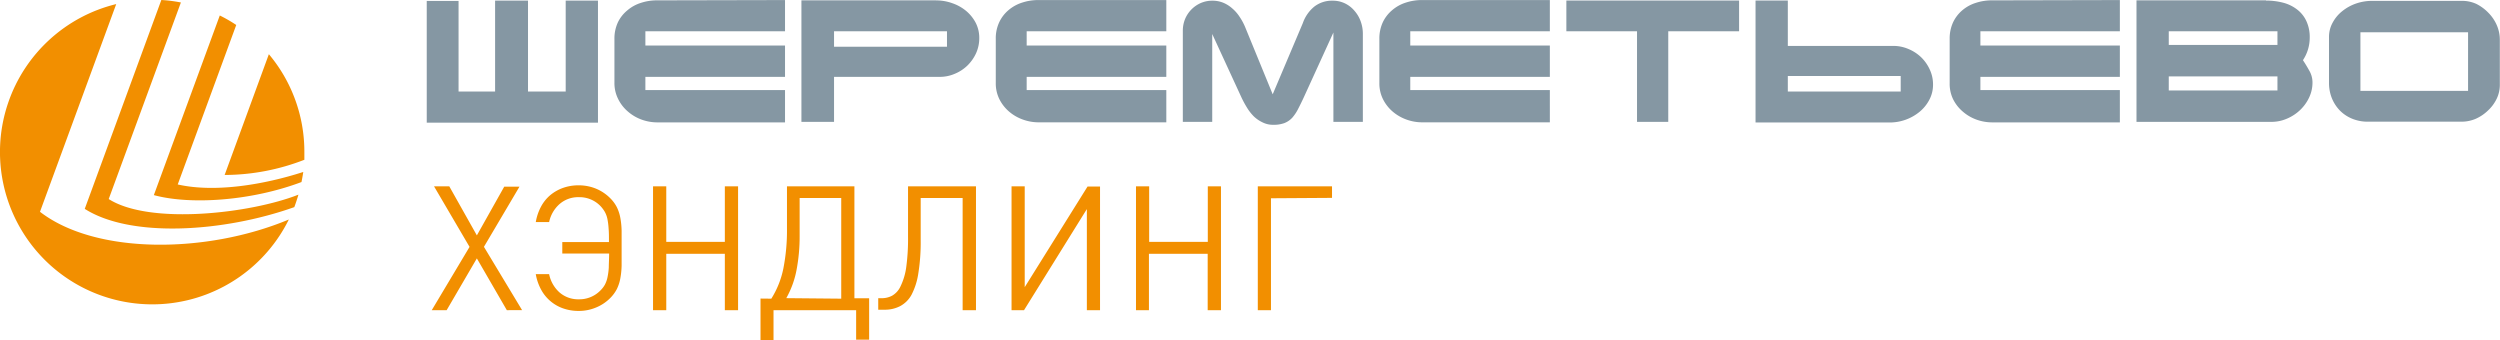
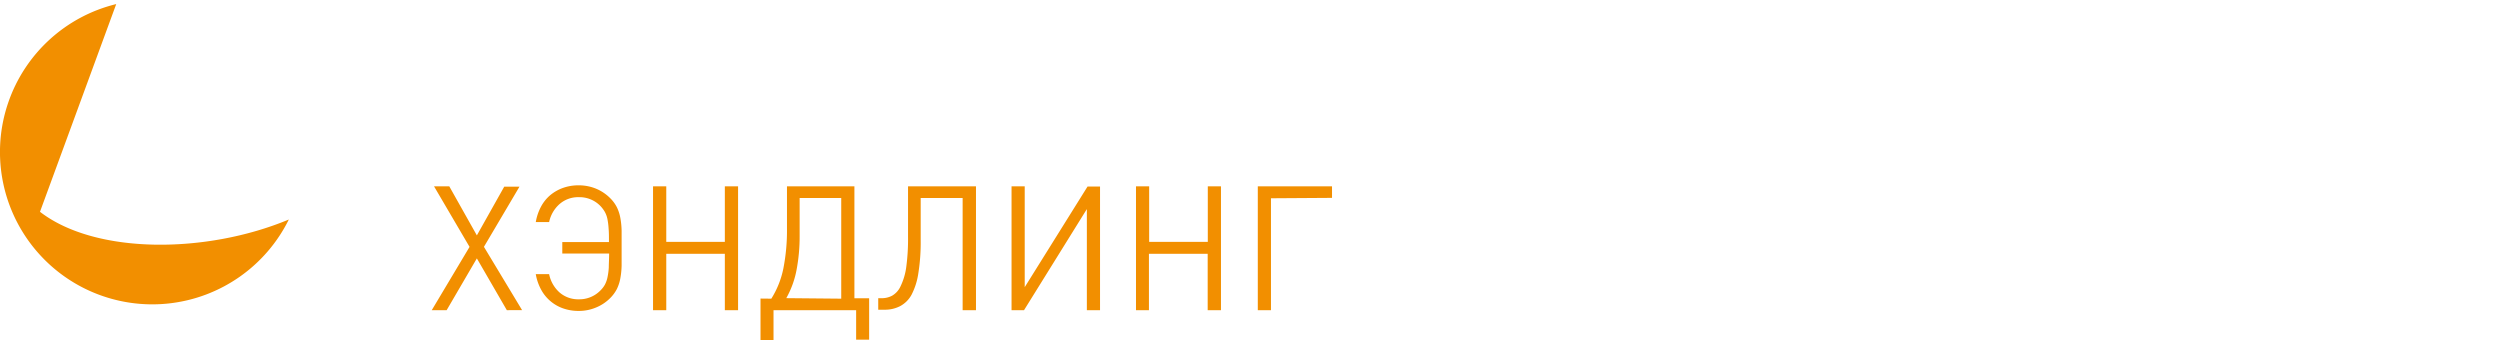
<svg xmlns="http://www.w3.org/2000/svg" id="Layer_1" data-name="Layer 1" viewBox="0 0 434.51 59.04">
  <defs>
    <style>.cls-1{fill:#f28f00;}.cls-2{fill:#8597a3;}</style>
  </defs>
  <title>logo-svohandling</title>
  <path class="cls-1" d="M39.51,37.9,52.76,1.8a26.47,26.47,0,1,0,30,37.44c-14.37,6-33.63,6.1-43.25-1.34Z" transform="translate(-32.56 -1.09)" />
-   <path class="cls-1" d="M71.64,31.5a38.45,38.45,0,0,0,13.82-2.64c0-.45,0-.9,0-1.35a26.32,26.32,0,0,0-6.17-17l-7.69,21Z" transform="translate(-32.56 -1.09)" />
-   <path class="cls-1" d="M70.76,3.78,59.3,35c6.38,1.74,17,1,25.66-2.27.12-.58.22-1.16.31-1.75C78.54,33.15,70,34.63,63.45,33.15L73.62,5.43a25.28,25.28,0,0,0-2.86-1.65Z" transform="translate(-32.56 -1.09)" />
-   <path class="cls-1" d="M51.46,35.67,64,1.52a25.48,25.48,0,0,0-3.4-.43L47.29,37.39c8,5.11,24.14,4.06,36.42-.3.27-.71.5-1.43.72-2.17-8.24,3.26-25.84,5.33-33,.75Z" transform="translate(-32.56 -1.09)" />
-   <path class="cls-2" d="M461.52,16.88H442.81V6.7h18.71V16.88ZM444.84,1.24h0a8.61,8.61,0,0,0-2.75.45A8,8,0,0,0,439.69,3,6.39,6.39,0,0,0,438,5a5.06,5.06,0,0,0-.65,2.52v8a7,7,0,0,0,.52,2.69,6.6,6.6,0,0,0,1.41,2.13,6.41,6.41,0,0,0,2.14,1.4,7.07,7.07,0,0,0,2.66.5h16.28a6.3,6.3,0,0,0,2.53-.52A7.4,7.4,0,0,0,465,20.28a6.8,6.8,0,0,0,1.48-2,5.52,5.52,0,0,0,.56-2.47V8a6.36,6.36,0,0,0-.54-2.56,7.07,7.07,0,0,0-1.46-2.14A7.73,7.73,0,0,0,463,1.79a5.92,5.92,0,0,0-2.51-.55ZM428.39,8.9H409.5V6.52h18.89V8.9Zm0,7.91H409.5V14.37h18.89v2.44Zm-2-15.66H403.89V22.27h23.47a6.67,6.67,0,0,0,2.66-.55,7.58,7.58,0,0,0,2.27-1.47,7.21,7.21,0,0,0,1.59-2.18,6.07,6.07,0,0,0,.6-2.67,4.06,4.06,0,0,0-.54-2c-.37-.67-.74-1.28-1.12-1.85A7.07,7.07,0,0,0,434,7.65a6.59,6.59,0,0,0-.58-2.89,5.37,5.37,0,0,0-1.59-2,6.72,6.72,0,0,0-2.41-1.19,11.77,11.77,0,0,0-3-.38Zm-47.53,0h0a9,9,0,0,0-2.93.45,6.71,6.71,0,0,0-2.37,1.33A6.19,6.19,0,0,0,372,5a6.7,6.7,0,0,0-.58,2.86v7.67A6.14,6.14,0,0,0,372,18.3a6.79,6.79,0,0,0,1.65,2.14A7.53,7.53,0,0,0,376,21.85a8.07,8.07,0,0,0,2.8.51H401V16.74H376.76V14.45H401V9H376.76V6.52H401V1.1ZM343.29,14.3h19.62V17H343.29V14.3ZM361,22.38h0a8.18,8.18,0,0,0,5.18-1.85,6.74,6.74,0,0,0,1.7-2.09,5.52,5.52,0,0,0,.65-2.64,6.08,6.08,0,0,0-.57-2.62,7,7,0,0,0-1.49-2.13,7.15,7.15,0,0,0-2.21-1.44,6.6,6.6,0,0,0-2.64-.54H343.29V1.18h-5.61v21.2ZM304.8,1.18h0V6.52h12.28V22.27h5.43V6.52h12.31V1.18Zm-25-.08h0a9,9,0,0,0-2.93.45,6.8,6.8,0,0,0-2.37,1.33A6.19,6.19,0,0,0,272.88,5a6.7,6.7,0,0,0-.58,2.86v7.67a6.14,6.14,0,0,0,.61,2.76,6.91,6.91,0,0,0,1.64,2.14,7.69,7.69,0,0,0,2.38,1.41,8,8,0,0,0,2.8.51h22.2V16.74H277.67V14.45h24.26V9H277.67V6.52h24.26V1.1ZM243.25,22.27h0V7l5,10.85a17.54,17.54,0,0,0,1,1.88,8.2,8.2,0,0,0,1.23,1.59A5.74,5.74,0,0,0,252,22.36a4,4,0,0,0,1.86.42,5.38,5.38,0,0,0,1.94-.3,3.71,3.71,0,0,0,1.36-.93A7.36,7.36,0,0,0,258.19,20c.32-.62.68-1.34,1.06-2.18l5.06-11.08V22.27h5.12V7a6.29,6.29,0,0,0-.38-2.2A5.62,5.62,0,0,0,268,3a5,5,0,0,0-1.66-1.31,4.84,4.84,0,0,0-2.17-.48A5,5,0,0,0,261,2.23a6.4,6.4,0,0,0-2,2.87l-5.24,12.38L248.94,5.72A10.19,10.19,0,0,0,248,4a6.72,6.72,0,0,0-1.26-1.44,5.55,5.55,0,0,0-1.59-1,4.91,4.91,0,0,0-1.9-.35,5,5,0,0,0-2,.41,5.23,5.23,0,0,0-2.72,2.78,5.33,5.33,0,0,0-.39,2V22.27ZM213.12,1.1h0a9,9,0,0,0-2.93.45,6.85,6.85,0,0,0-2.38,1.33A6.17,6.17,0,0,0,206.21,5a6.56,6.56,0,0,0-.58,2.86v7.67a6.14,6.14,0,0,0,.61,2.76,6.91,6.91,0,0,0,1.64,2.14,7.58,7.58,0,0,0,2.38,1.41,8,8,0,0,0,2.8.51h22.21V16.74H211V14.45h24.27V9H211V6.52h24.27V1.1Zm-35.6,5.42h19.63V9.21H177.52V6.52Zm17.71-5.37H171.85V22.27h5.67V14.45h18.34a6.54,6.54,0,0,0,2.63-.53,6.93,6.93,0,0,0,2.21-1.44,7.14,7.14,0,0,0,1.5-2.13,6.3,6.3,0,0,0,.56-2.63,5.71,5.71,0,0,0-.61-2.65A6.81,6.81,0,0,0,200.49,3a7.58,7.58,0,0,0-2.41-1.35,8.25,8.25,0,0,0-2.85-.49Zm-48.39,0h0a8.94,8.94,0,0,0-2.92.45,6.71,6.71,0,0,0-2.37,1.33A6.07,6.07,0,0,0,139.94,5a6.71,6.71,0,0,0-.59,2.86v7.67A6.14,6.14,0,0,0,140,18.3a6.79,6.79,0,0,0,1.65,2.14A7.58,7.58,0,0,0,144,21.85a8,8,0,0,0,2.8.51H169V16.74H144.73V14.45H169V9H144.73V6.52H169V1.1Zm-34.58.1h-5.53V22.41h29.76V1.2h-5.61V17h-6.55V1.2h-5.72V17h-6.35V1.2Z" transform="translate(-32.56 -1.09)" />
  <path class="cls-1" d="M120.65,55l-5.21-9-5.25,9H107.6l6.57-11L108,33.48h2.65L115.44,42l4.76-8.47h2.65l-6.18,10.46,6.63,11ZM128,48.74a5.81,5.81,0,0,0,1.81,3.18,4.94,4.94,0,0,0,3.37,1.19,5.1,5.1,0,0,0,3.74-1.54,4.44,4.44,0,0,0,.77-1,4.83,4.83,0,0,0,.45-1.27,11,11,0,0,0,.23-1.73c0-.66.06-1.47.06-2.41h-8.14v-2h8.11c0-.91,0-1.68-.06-2.32a12,12,0,0,0-.21-1.69,4.28,4.28,0,0,0-.46-1.25,5.39,5.39,0,0,0-.75-1,5.06,5.06,0,0,0-3.74-1.54,4.91,4.91,0,0,0-3.36,1.19A5.75,5.75,0,0,0,128,39.69h-2.32a8.78,8.78,0,0,1,.92-2.7,6.79,6.79,0,0,1,1.62-2,7.36,7.36,0,0,1,2.22-1.25,8,8,0,0,1,2.68-.44,7.85,7.85,0,0,1,3,.57,7.6,7.6,0,0,1,2.49,1.66,6.11,6.11,0,0,1,1.16,1.57,7.07,7.07,0,0,1,.6,1.82,14,14,0,0,1,.23,2.29q0,1.29,0,3t0,3a13.73,13.73,0,0,1-.23,2.29,7,7,0,0,1-.6,1.83,6.29,6.29,0,0,1-1.16,1.57,7.42,7.42,0,0,1-2.49,1.65,7.68,7.68,0,0,1-3,.58,8,8,0,0,1-2.68-.44,6.91,6.91,0,0,1-3.83-3.26,8.64,8.64,0,0,1-.93-2.69ZM158.54,55v-9.8H148.36V55h-2.3V33.48h2.3v9.65h10.18V33.48h2.3V55Zm8.08-2a15.68,15.68,0,0,0,2.1-5.29,34.26,34.26,0,0,0,.62-6.91V33.48h11.72V52.93h2.56v7.2h-2.26V55H167v5.18h-2.26v-7.2Zm12.15,0V35.5h-7.23v6.63a30.91,30.91,0,0,1-.52,5.78,16.06,16.06,0,0,1-1.8,5Zm21.1,2V35.5h-7.29v7.37a33.87,33.87,0,0,1-.41,5.72A11.89,11.89,0,0,1,191,52.3a4.87,4.87,0,0,1-2,2,5.76,5.76,0,0,1-2.71.62h-1.09v-2h.57a3.86,3.86,0,0,0,1.83-.43,3.58,3.58,0,0,0,1.45-1.58,11,11,0,0,0,1-3.26,36.43,36.43,0,0,0,.33-5.45V33.48h11.81V55Zm21.59,0V37.43L210.54,55h-2.17V33.48h2.29V51l10.92-17.49h2.17V55Zm21,0v-9.8H232.25V55H230V33.48h2.29v9.65h10.19V33.48h2.29V55Zm11-19.45V55h-2.29V33.48h12.9v2Z" transform="translate(-32.56 -1.09)" />
</svg>